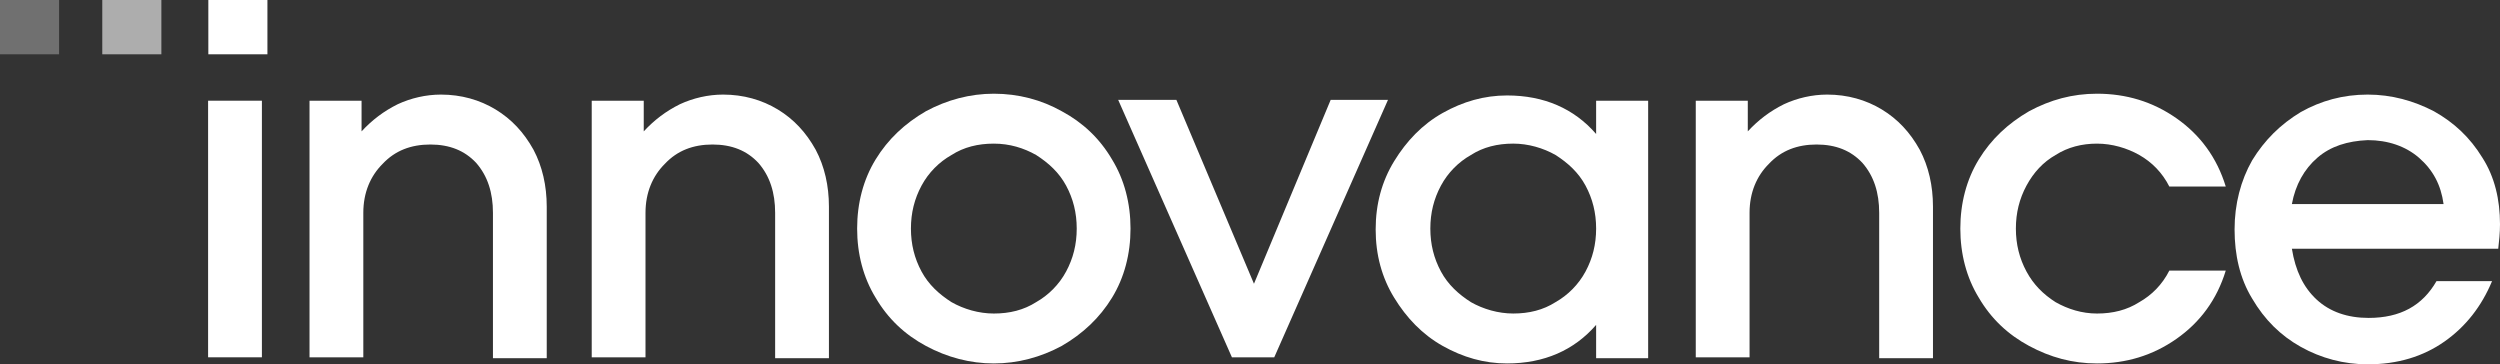
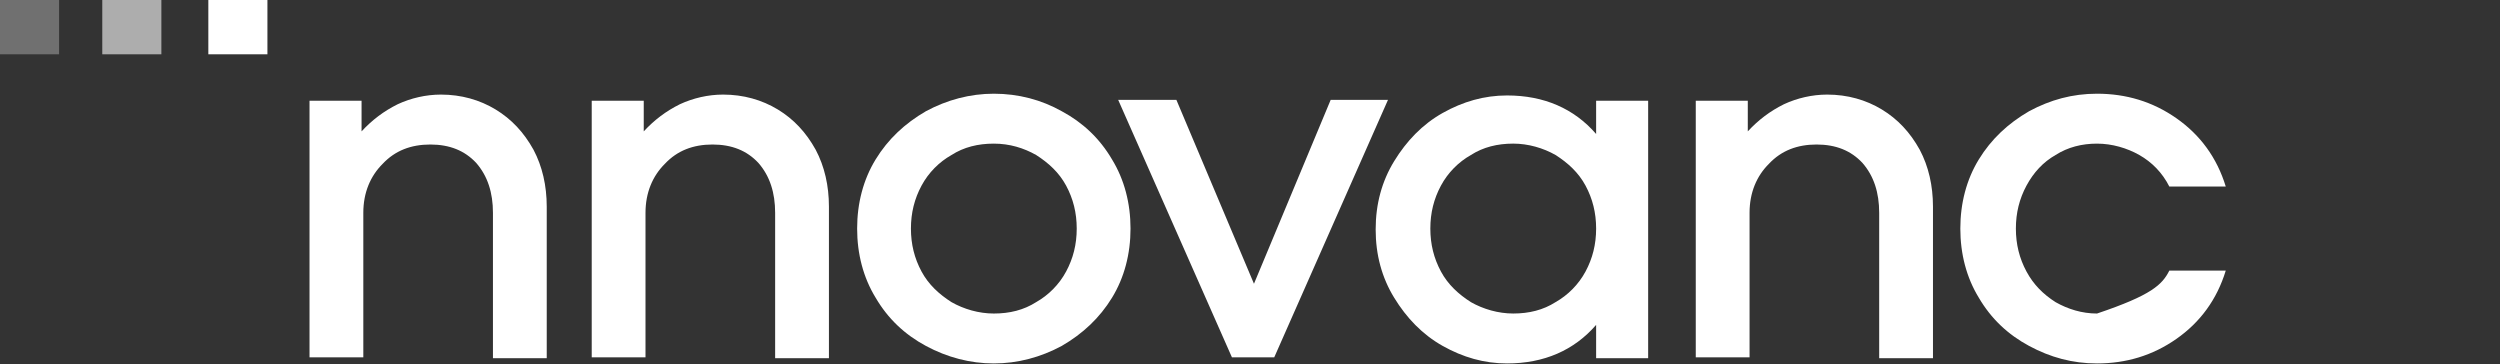
<svg xmlns="http://www.w3.org/2000/svg" width="199" height="29" viewBox="0 0 199 29" fill="none">
  <rect x="0" y="0" width="199" height="29" fill="#333333" stroke="none" />
-   <path d="M20.847 28.441H16.565V8.016H20.847V28.441Z" fill="white" />
  <path d="M39.449 8.714C40.713 9.481 41.695 10.527 42.468 11.921C43.169 13.246 43.52 14.779 43.52 16.452V28.513H39.239V16.94C39.239 15.337 38.817 14.012 37.905 12.967C36.992 11.991 35.799 11.503 34.255 11.503C32.711 11.503 31.447 11.991 30.464 13.037C29.482 14.012 28.92 15.337 28.92 16.94V28.443H24.638V8.017H28.78V10.457C29.622 9.551 30.535 8.854 31.658 8.296C32.711 7.808 33.904 7.529 35.097 7.529C36.712 7.529 38.186 7.948 39.449 8.714Z" fill="white" />
  <path d="M61.912 8.714C63.175 9.481 64.158 10.527 64.93 11.921C65.632 13.246 65.983 14.779 65.983 16.452V28.513H61.701V16.94C61.701 15.337 61.28 14.012 60.367 12.967C59.455 11.991 58.261 11.503 56.717 11.503C55.173 11.503 53.909 11.991 52.927 13.037C51.944 14.012 51.382 15.337 51.382 16.94V28.443H47.101V8.017H51.242V10.457C52.084 9.551 52.997 8.854 54.12 8.296C55.173 7.808 56.366 7.529 57.559 7.529C59.174 7.529 60.648 7.948 61.912 8.714Z" fill="white" />
  <path d="M73.704 27.536C72.019 26.63 70.685 25.375 69.703 23.702C68.72 22.099 68.228 20.216 68.228 18.195C68.228 16.173 68.72 14.291 69.703 12.687C70.685 11.084 72.019 9.829 73.704 8.853C75.388 7.947 77.213 7.459 79.109 7.459C81.074 7.459 82.899 7.947 84.514 8.853C86.198 9.759 87.532 11.014 88.515 12.687C89.497 14.291 89.989 16.173 89.989 18.195C89.989 20.216 89.497 22.099 88.515 23.702C87.532 25.305 86.198 26.56 84.514 27.536C82.829 28.442 81.004 28.93 79.109 28.93C77.213 28.93 75.388 28.442 73.704 27.536ZM82.478 24.05C83.461 23.493 84.303 22.656 84.865 21.61C85.426 20.565 85.707 19.449 85.707 18.195C85.707 16.94 85.426 15.824 84.865 14.779C84.303 13.733 83.461 12.966 82.478 12.339C81.495 11.781 80.372 11.433 79.109 11.433C77.845 11.433 76.722 11.711 75.739 12.339C74.757 12.896 73.914 13.733 73.353 14.779C72.791 15.824 72.51 16.94 72.51 18.195C72.51 19.449 72.791 20.565 73.353 21.61C73.914 22.656 74.757 23.423 75.739 24.05C76.722 24.608 77.915 24.957 79.109 24.957C80.372 24.957 81.495 24.678 82.478 24.05Z" fill="white" />
  <path d="M99.816 22.587L105.923 7.947H110.485L101.43 28.442H98.061L89.006 7.947H93.639L99.816 22.587Z" fill="white" />
  <path d="M127.052 8.016H131.193V28.511H127.052V25.862C125.297 27.884 122.911 28.93 119.962 28.93C118.137 28.93 116.453 28.442 114.838 27.535C113.224 26.629 111.96 25.305 110.978 23.701C109.995 22.098 109.503 20.285 109.503 18.264C109.503 16.242 109.995 14.429 110.978 12.826C111.96 11.223 113.224 9.898 114.838 8.992C116.453 8.086 118.137 7.598 119.962 7.598C122.911 7.598 125.297 8.643 127.052 10.665V8.016ZM123.823 24.05C124.806 23.492 125.648 22.655 126.21 21.61C126.771 20.564 127.052 19.449 127.052 18.194C127.052 16.939 126.771 15.824 126.21 14.778C125.648 13.732 124.806 12.966 123.823 12.338C122.84 11.78 121.647 11.432 120.454 11.432C119.19 11.432 118.067 11.711 117.084 12.338C116.102 12.896 115.259 13.732 114.698 14.778C114.136 15.824 113.855 16.939 113.855 18.194C113.855 19.449 114.136 20.564 114.698 21.61C115.259 22.655 116.102 23.422 117.084 24.05C118.067 24.607 119.26 24.956 120.454 24.956C121.717 24.956 122.84 24.677 123.823 24.05Z" fill="white" />
  <path d="M149.794 8.714C151.057 9.481 152.04 10.527 152.812 11.921C153.514 13.246 153.865 14.779 153.865 16.452V28.513H149.583V16.94C149.583 15.337 149.162 14.012 148.25 12.967C147.337 11.991 146.144 11.503 144.6 11.503C143.055 11.503 141.792 11.991 140.809 13.037C139.826 14.012 139.265 15.337 139.265 16.94V28.443H134.983V8.017H139.124V10.457C139.967 9.551 140.879 8.854 142.002 8.296C143.055 7.808 144.249 7.529 145.442 7.529C147.056 7.529 148.53 7.948 149.794 8.714Z" fill="white" />
-   <path d="M161.517 27.536C159.832 26.63 158.498 25.375 157.516 23.702C156.533 22.099 156.042 20.216 156.042 18.195C156.042 16.173 156.533 14.291 157.516 12.687C158.498 11.084 159.832 9.829 161.517 8.853C163.201 7.947 164.956 7.459 166.922 7.459C169.238 7.459 171.344 8.086 173.239 9.411C175.134 10.735 176.468 12.548 177.17 14.848H172.678C172.116 13.733 171.274 12.896 170.291 12.339C169.308 11.781 168.115 11.433 166.922 11.433C165.728 11.433 164.605 11.711 163.622 12.339C162.64 12.896 161.868 13.733 161.306 14.779C160.745 15.824 160.464 16.94 160.464 18.195C160.464 19.449 160.745 20.565 161.306 21.61C161.868 22.656 162.64 23.423 163.622 24.05C164.605 24.608 165.728 24.957 166.922 24.957C168.185 24.957 169.308 24.678 170.291 24.05C171.274 23.493 172.116 22.656 172.678 21.541H177.17C176.468 23.841 175.134 25.654 173.239 26.978C171.344 28.303 169.238 28.93 166.922 28.93C164.956 28.93 163.201 28.442 161.517 27.536Z" fill="white" />
-   <path d="M193.736 8.854C195.35 9.76 196.613 10.945 197.596 12.549C198.579 14.082 199 15.895 199 17.847C199 18.544 198.93 19.171 198.86 19.799H182.434C182.715 21.541 183.347 22.866 184.4 23.842C185.453 24.818 186.856 25.306 188.541 25.306C191.068 25.306 192.823 24.33 193.946 22.378H198.368C197.526 24.4 196.263 26.003 194.578 27.188C192.893 28.373 190.858 29 188.471 29C186.576 29 184.751 28.513 183.136 27.606C181.522 26.7 180.258 25.445 179.275 23.772C178.293 22.169 177.872 20.287 177.872 18.265C177.872 16.243 178.363 14.361 179.275 12.758C180.258 11.154 181.522 9.899 183.136 8.924C184.751 8.017 186.505 7.529 188.471 7.529C190.366 7.529 192.121 8.017 193.736 8.854ZM184.47 12.549C183.417 13.455 182.715 14.71 182.434 16.243H194.508C194.297 14.71 193.665 13.524 192.542 12.549C191.489 11.642 190.085 11.154 188.471 11.154C186.856 11.224 185.523 11.642 184.47 12.549Z" fill="white" />
+   <path d="M161.517 27.536C159.832 26.63 158.498 25.375 157.516 23.702C156.533 22.099 156.042 20.216 156.042 18.195C156.042 16.173 156.533 14.291 157.516 12.687C158.498 11.084 159.832 9.829 161.517 8.853C163.201 7.947 164.956 7.459 166.922 7.459C169.238 7.459 171.344 8.086 173.239 9.411C175.134 10.735 176.468 12.548 177.17 14.848H172.678C172.116 13.733 171.274 12.896 170.291 12.339C169.308 11.781 168.115 11.433 166.922 11.433C165.728 11.433 164.605 11.711 163.622 12.339C162.64 12.896 161.868 13.733 161.306 14.779C160.745 15.824 160.464 16.94 160.464 18.195C160.464 19.449 160.745 20.565 161.306 21.61C161.868 22.656 162.64 23.423 163.622 24.05C164.605 24.608 165.728 24.957 166.922 24.957C171.274 23.493 172.116 22.656 172.678 21.541H177.17C176.468 23.841 175.134 25.654 173.239 26.978C171.344 28.303 169.238 28.93 166.922 28.93C164.956 28.93 163.201 28.442 161.517 27.536Z" fill="white" />
  <path opacity="0.6" d="M12.845 0H8.142V4.322H12.845V0Z" fill="white" />
  <path d="M21.287 0H16.584V4.322H21.287V0Z" fill="white" />
  <path opacity="0.3" d="M4.703 0H0V4.322H4.703V0Z" fill="white" />
</svg>